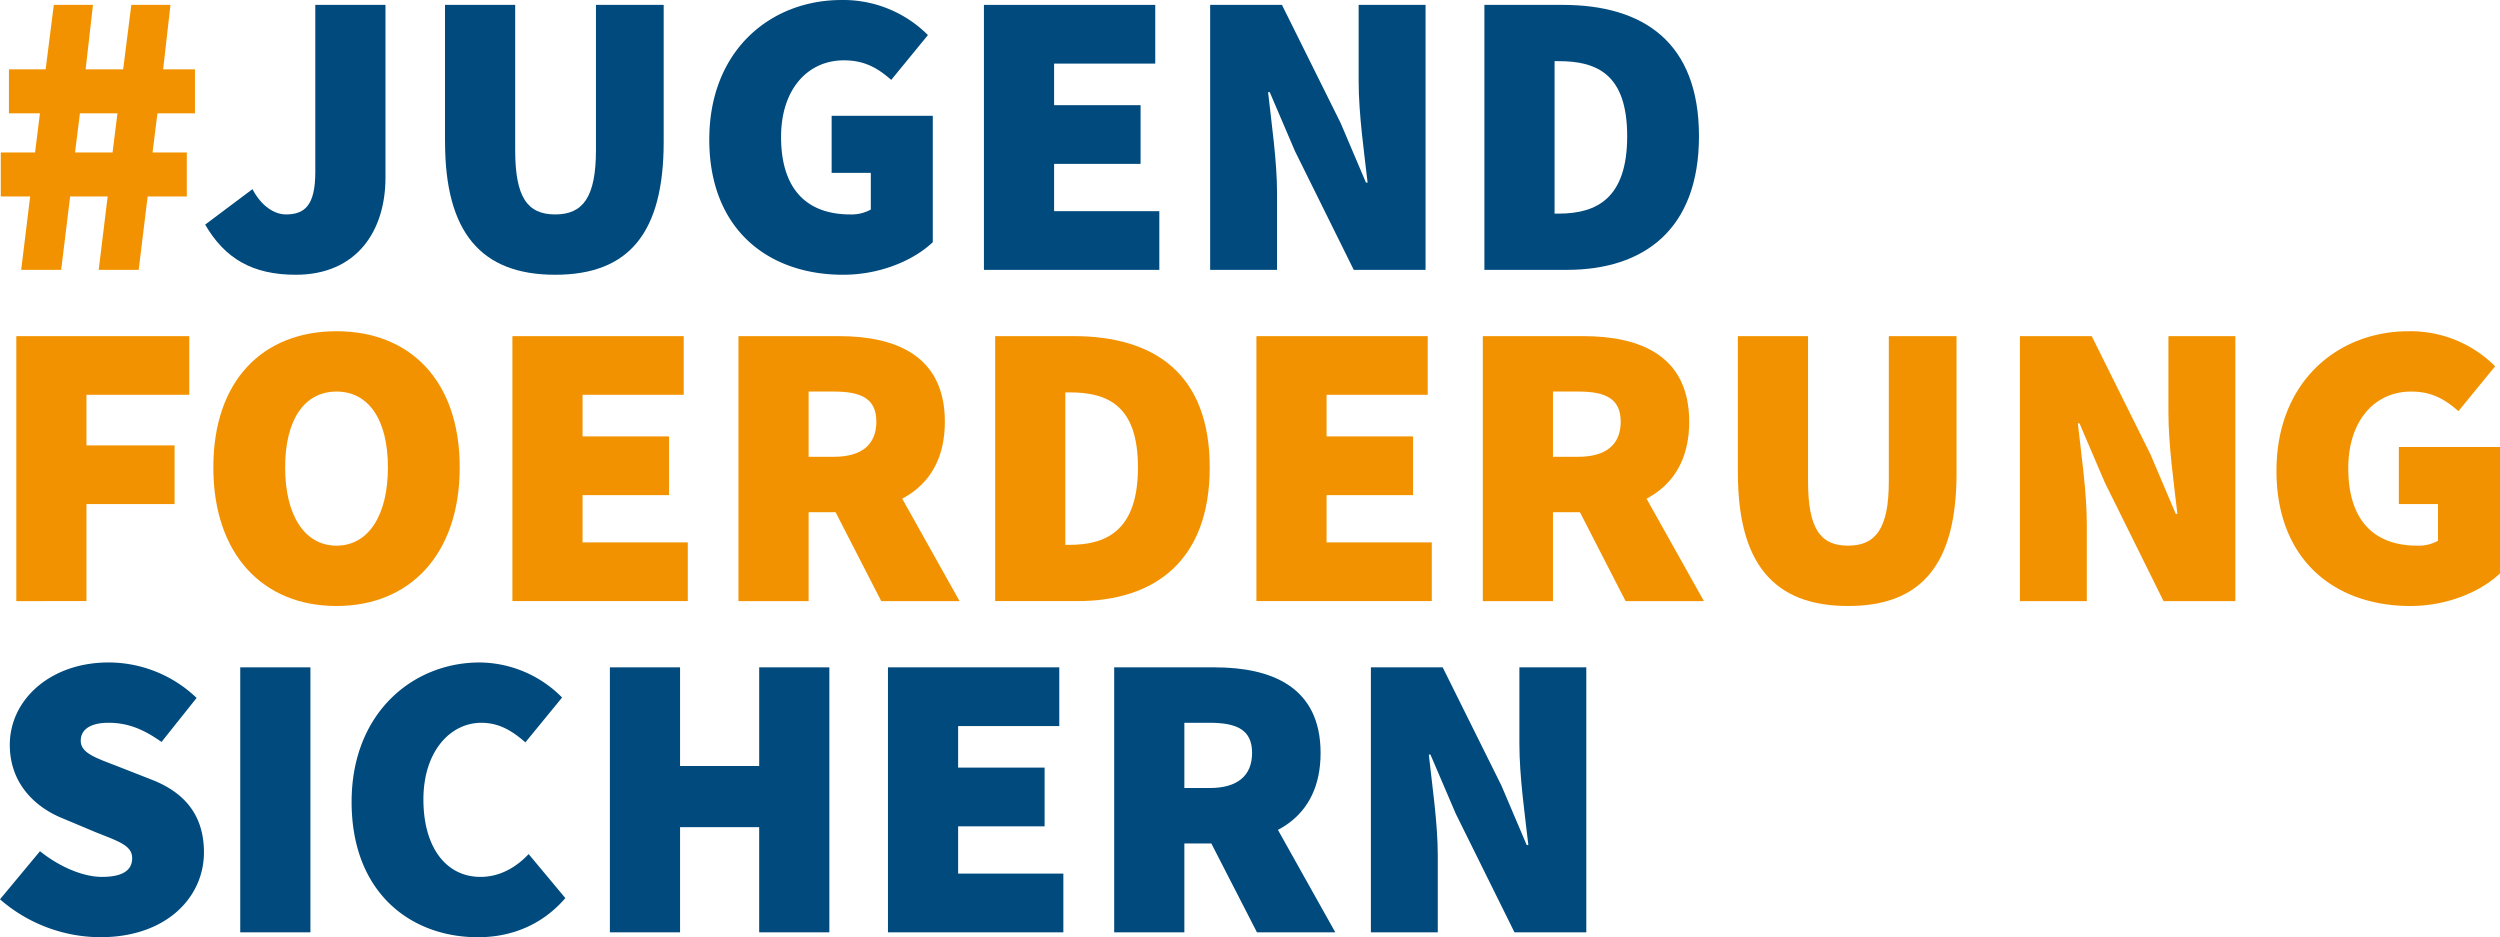
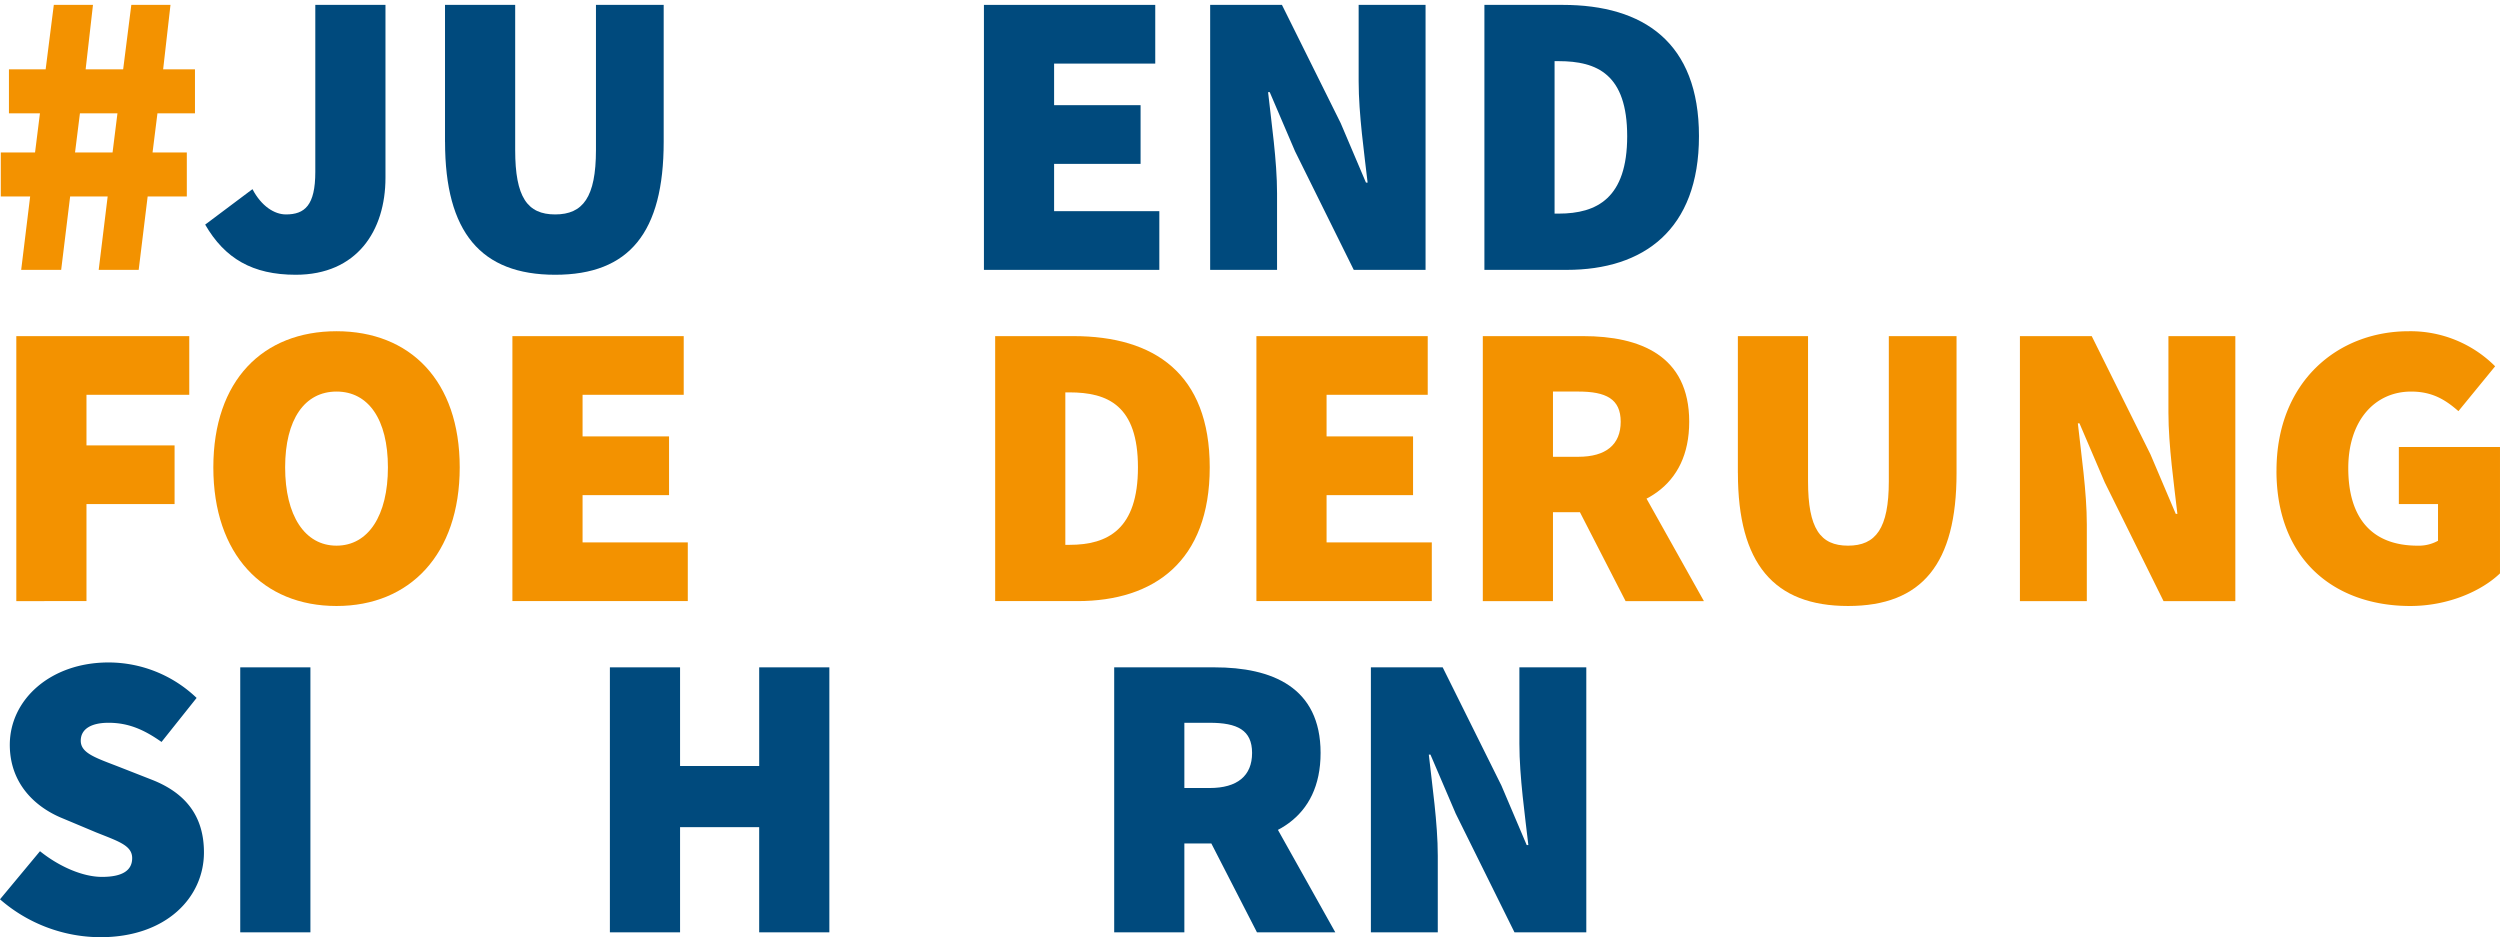
<svg xmlns="http://www.w3.org/2000/svg" width="912.779" height="342.19" viewBox="0 0 912.779 342.19">
  <g id="LJR_Sticker_Hashtag01_orange_blau" transform="translate(-119.08 -107.44)">
    <path id="Pfad_1" data-name="Pfad 1" d="M130.116,179.316H119.39V163.241H131.9l1.786-14.289H122.367V132.877h13.405l2.977-23.517h14.3l-2.679,23.517h13.7l2.977-23.517h14.3l-2.679,23.517h11.619v16.075h-13.7L174.8,163.241h12.512v16.075h-14.3l-3.275,26.792h-14.6l3.274-26.792h-13.7l-3.274,26.792h-14.6l3.275-26.792ZM160.2,163.241l1.786-14.289h-13.7L146.5,163.241Z" transform="translate(-0.022 -0.134)" fill="#f39200" />
    <path id="Pfad_2" data-name="Pfad 2" d="M199.6,189.586l17.275-12.949c3.275,6.251,8.047,9.228,12.214,9.228,6.847,0,10.726-3.275,10.726-15.48V109.36h25.62v63.109c0,19.35-10.428,35.425-32.764,35.425-15.787,0-25.917-5.954-33.062-18.308Z" transform="translate(-5.615 -0.134)" fill="#004a7d" />
    <path id="Pfad_3" data-name="Pfad 3" d="M289.74,159.371V109.36h25.62v52.988c0,17.266,4.465,23.517,14.6,23.517s14.894-6.251,14.894-23.517V109.36h24.727v50.011c0,33.043-12.512,48.523-39.611,48.523s-40.216-15.48-40.216-48.523Z" transform="translate(-8.182 -0.134)" fill="#004a7d" />
-     <path id="Pfad_4" data-name="Pfad 4" d="M391.079,158.344c0-32.448,22.336-50.9,48.253-50.9a43.669,43.669,0,0,1,31.573,12.8L457.5,136.613c-4.763-4.168-9.535-7.144-17.275-7.144-13.108,0-22.94,10.419-22.94,27.982s8.047,28.28,25.322,28.28a14.5,14.5,0,0,0,7.442-1.786v-13.4h-14.3V149.711h36.932v46.141c-6.847,6.549-19.061,11.907-32.764,11.907-27.108,0-48.848-16.373-48.848-49.416Z" transform="translate(-13.028 0)" fill="#004a7d" />
    <path id="Pfad_5" data-name="Pfad 5" d="M496.58,109.36h62.551v21.433H522.2v15.182h31.573v21.433H522.2v17.266h38.42v21.433H496.58Z" transform="translate(-18.256 -0.134)" fill="#004a7d" />
    <path id="Pfad_6" data-name="Pfad 6" d="M583.19,109.36H609.4l21.443,43.164,9.238,21.731h.6c-1.191-10.419-3.275-25.006-3.275-36.913V109.36h24.429v96.748H635.62l-21.443-43.313-9.238-21.582h-.6c1.191,11.014,3.274,25.006,3.274,36.913v27.982H583.19Z" transform="translate(-22.267 -0.134)" fill="#004a7d" />
    <path id="Pfad_7" data-name="Pfad 7" d="M688.37,109.36h28.6c29.49,0,49.741,13.694,49.741,47.927s-20.252,48.82-48.253,48.82H688.37V109.36Zm27.108,76.207c14,0,25.024-5.656,25.024-28.28S729.479,129.9,715.478,129.9H713.99v55.667Z" transform="translate(-27.318 -0.134)" fill="#004a7d" />
    <path id="Pfad_8" data-name="Pfad 8" d="M125.48,239.36h63.147v21.433H151.1V279.25h32.169v21.433H151.1v35.425H125.48Z" transform="translate(-0.446 -9.199)" fill="#f39200" />
    <path id="Pfad_9" data-name="Pfad 9" d="M202.81,287.153c0-31.852,18.168-49.713,44.978-49.713s44.978,18.01,44.978,49.713S274.6,337.76,247.788,337.76,202.81,319.006,202.81,287.153Zm63.742,0c0-17.563-7.144-27.685-18.763-27.685s-18.764,10.121-18.764,27.685,7.144,28.578,18.764,28.578S266.552,304.717,266.552,287.153Z" transform="translate(-5.839 -9.065)" fill="#f39200" />
    <path id="Pfad_10" data-name="Pfad 10" d="M315.67,239.36h62.551v21.433H341.289v15.182h31.573v21.433H341.289v17.266h38.42v21.433H315.67Z" transform="translate(-9.507 -9.199)" fill="#f39200" />
-     <path id="Pfad_11" data-name="Pfad 11" d="M402.279,239.36h36.634c20.847,0,38.718,7.144,38.718,31.257S459.76,303.66,438.913,303.66H427.889v32.448H402.27V239.36Zm34.848,44.057c10.131,0,15.489-4.465,15.489-12.8S447.258,259.6,437.127,259.6h-9.237v23.815ZM434.3,296.962l17.275-16.968L483,336.108H454.4l-20.1-39.146Z" transform="translate(-13.571 -9.199)" fill="#f39200" />
    <path id="Pfad_12" data-name="Pfad 12" d="M500.74,239.36h28.6c29.489,0,49.741,13.693,49.741,47.927s-20.252,48.82-48.253,48.82H500.74Zm27.108,76.207c14,0,25.024-5.656,25.024-28.28S541.849,259.9,527.848,259.9h-1.489v55.667Z" transform="translate(-18.314 -9.199)" fill="#f39200" />
    <path id="Pfad_13" data-name="Pfad 13" d="M601.12,239.36h62.551v21.433H626.74v15.182h31.573v21.433H626.74v17.266h38.42v21.433H601.12Z" transform="translate(-23.312 -9.199)" fill="#f39200" />
    <path id="Pfad_14" data-name="Pfad 14" d="M687.729,239.36h36.634c20.847,0,38.718,7.144,38.718,31.257s-17.87,33.043-38.718,33.043H713.34v32.448H687.72V239.36Zm34.848,44.057c10.131,0,15.489-4.465,15.489-12.8S732.708,259.6,722.577,259.6H713.34v23.815Zm-2.828,13.545,17.275-16.968,31.424,56.114h-28.6l-20.1-39.146Z" transform="translate(-27.25 -9.199)" fill="#f39200" />
    <path id="Pfad_15" data-name="Pfad 15" d="M785.55,289.371V239.36h25.62v52.988c0,17.266,4.465,23.517,14.6,23.517s14.894-6.251,14.894-23.517V239.36h24.727v50.011c0,33.043-12.512,48.523-39.611,48.523s-40.216-15.48-40.216-48.523Z" transform="translate(-31.954 -9.199)" fill="#f39200" />
    <path id="Pfad_16" data-name="Pfad 16" d="M891.37,239.36h26.215l21.443,43.164,9.237,21.731h.6c-1.191-10.419-3.274-25.006-3.274-36.913V239.36h24.429v96.748H943.8l-21.443-43.313-9.237-21.582h-.6c1.191,11.014,3.275,25.006,3.275,36.913v27.983H891.37V239.36Z" transform="translate(-34.793 -9.199)" fill="#f39200" />
    <path id="Pfad_17" data-name="Pfad 17" d="M992.07,288.344c0-32.448,22.336-50.9,48.253-50.9a43.667,43.667,0,0,1,31.573,12.8l-13.405,16.373c-4.763-4.168-9.535-7.145-17.275-7.145-13.107,0-22.94,10.419-22.94,27.982s8.047,28.28,25.322,28.28a14.5,14.5,0,0,0,7.442-1.786v-13.4h-14.3V279.711h36.931v46.141c-6.846,6.549-19.061,11.907-32.764,11.907-27.108,0-48.848-16.373-48.848-49.416Z" transform="translate(-41.814 -9.065)" fill="#f39200" />
    <path id="Pfad_18" data-name="Pfad 18" d="M119.08,453.918l14.6-17.563c6.847,5.507,15.489,9.377,22.633,9.377,7.74,0,11.024-2.53,11.024-6.847,0-4.614-4.912-6.1-13.107-9.377l-12.066-5.061c-10.428-4.168-19.508-12.949-19.508-26.94,0-16.522,14.894-30.066,36.039-30.066a46.551,46.551,0,0,1,32.169,12.949l-12.81,16.075c-6.549-4.614-12.214-7-19.359-7-6.251,0-10.131,2.233-10.131,6.549,0,4.614,5.507,6.251,14.3,9.675l11.768,4.614c12.066,4.763,18.912,13.1,18.912,26.494,0,16.373-13.7,30.959-37.825,30.959A56.061,56.061,0,0,1,119.08,453.918Z" transform="translate(0 -18.13)" fill="#004a7d" />
    <path id="Pfad_19" data-name="Pfad 19" d="M213.37,369.36h25.62v96.748H213.37Z" transform="translate(-6.575 -18.264)" fill="#004a7d" />
-     <path id="Pfad_20" data-name="Pfad 20" d="M257.08,418.344c0-32.448,22.336-50.9,46.764-50.9a42.744,42.744,0,0,1,30.085,12.8l-13.405,16.373c-4.763-4.168-9.535-7.144-16.084-7.144-11.321,0-21.145,10.419-21.145,27.982s8.344,28.28,20.847,28.28c7.442,0,13.405-3.87,17.573-8.335l13.405,16.075c-8.2,9.526-19.359,14.289-31.871,14.289-24.727,0-46.169-16.373-46.169-49.416Z" transform="translate(-9.623 -18.13)" fill="#004a7d" />
    <path id="Pfad_21" data-name="Pfad 21" d="M352.97,369.36h25.62v36.02h28.894V369.36H433.1v96.748h-25.62v-38.4H378.59v38.4H352.97Z" transform="translate(-11.212 -18.264)" fill="#004a7d" />
-     <path id="Pfad_22" data-name="Pfad 22" d="M459.76,369.36h62.551v21.433H485.379v15.182h31.573v21.433H485.379v17.266H523.8v21.433H459.76Z" transform="translate(-16.475 -18.264)" fill="#004a7d" />
    <path id="Pfad_23" data-name="Pfad 23" d="M546.369,369.36H583c20.847,0,38.718,7.144,38.718,31.257S603.851,433.66,583,433.66H571.98v32.448H546.36V369.36Zm34.848,44.057c10.131,0,15.489-4.465,15.489-12.8S591.348,389.6,581.217,389.6H571.98v23.815Zm-2.828,13.545,17.275-16.968,31.425,56.114h-28.6Z" transform="translate(-20.476 -18.264)" fill="#004a7d" />
    <path id="Pfad_24" data-name="Pfad 24" d="M644.83,369.36h26.215l21.443,43.164,9.238,21.731h.6c-1.19-10.419-3.275-25.006-3.275-36.913V369.36h24.429v96.748H697.26l-21.443-43.313-9.238-21.582h-.6c1.191,11.014,3.275,25.006,3.275,36.913v27.983H644.83Z" transform="translate(-25.224 -18.264)" fill="#004a7d" />
  </g>
</svg>